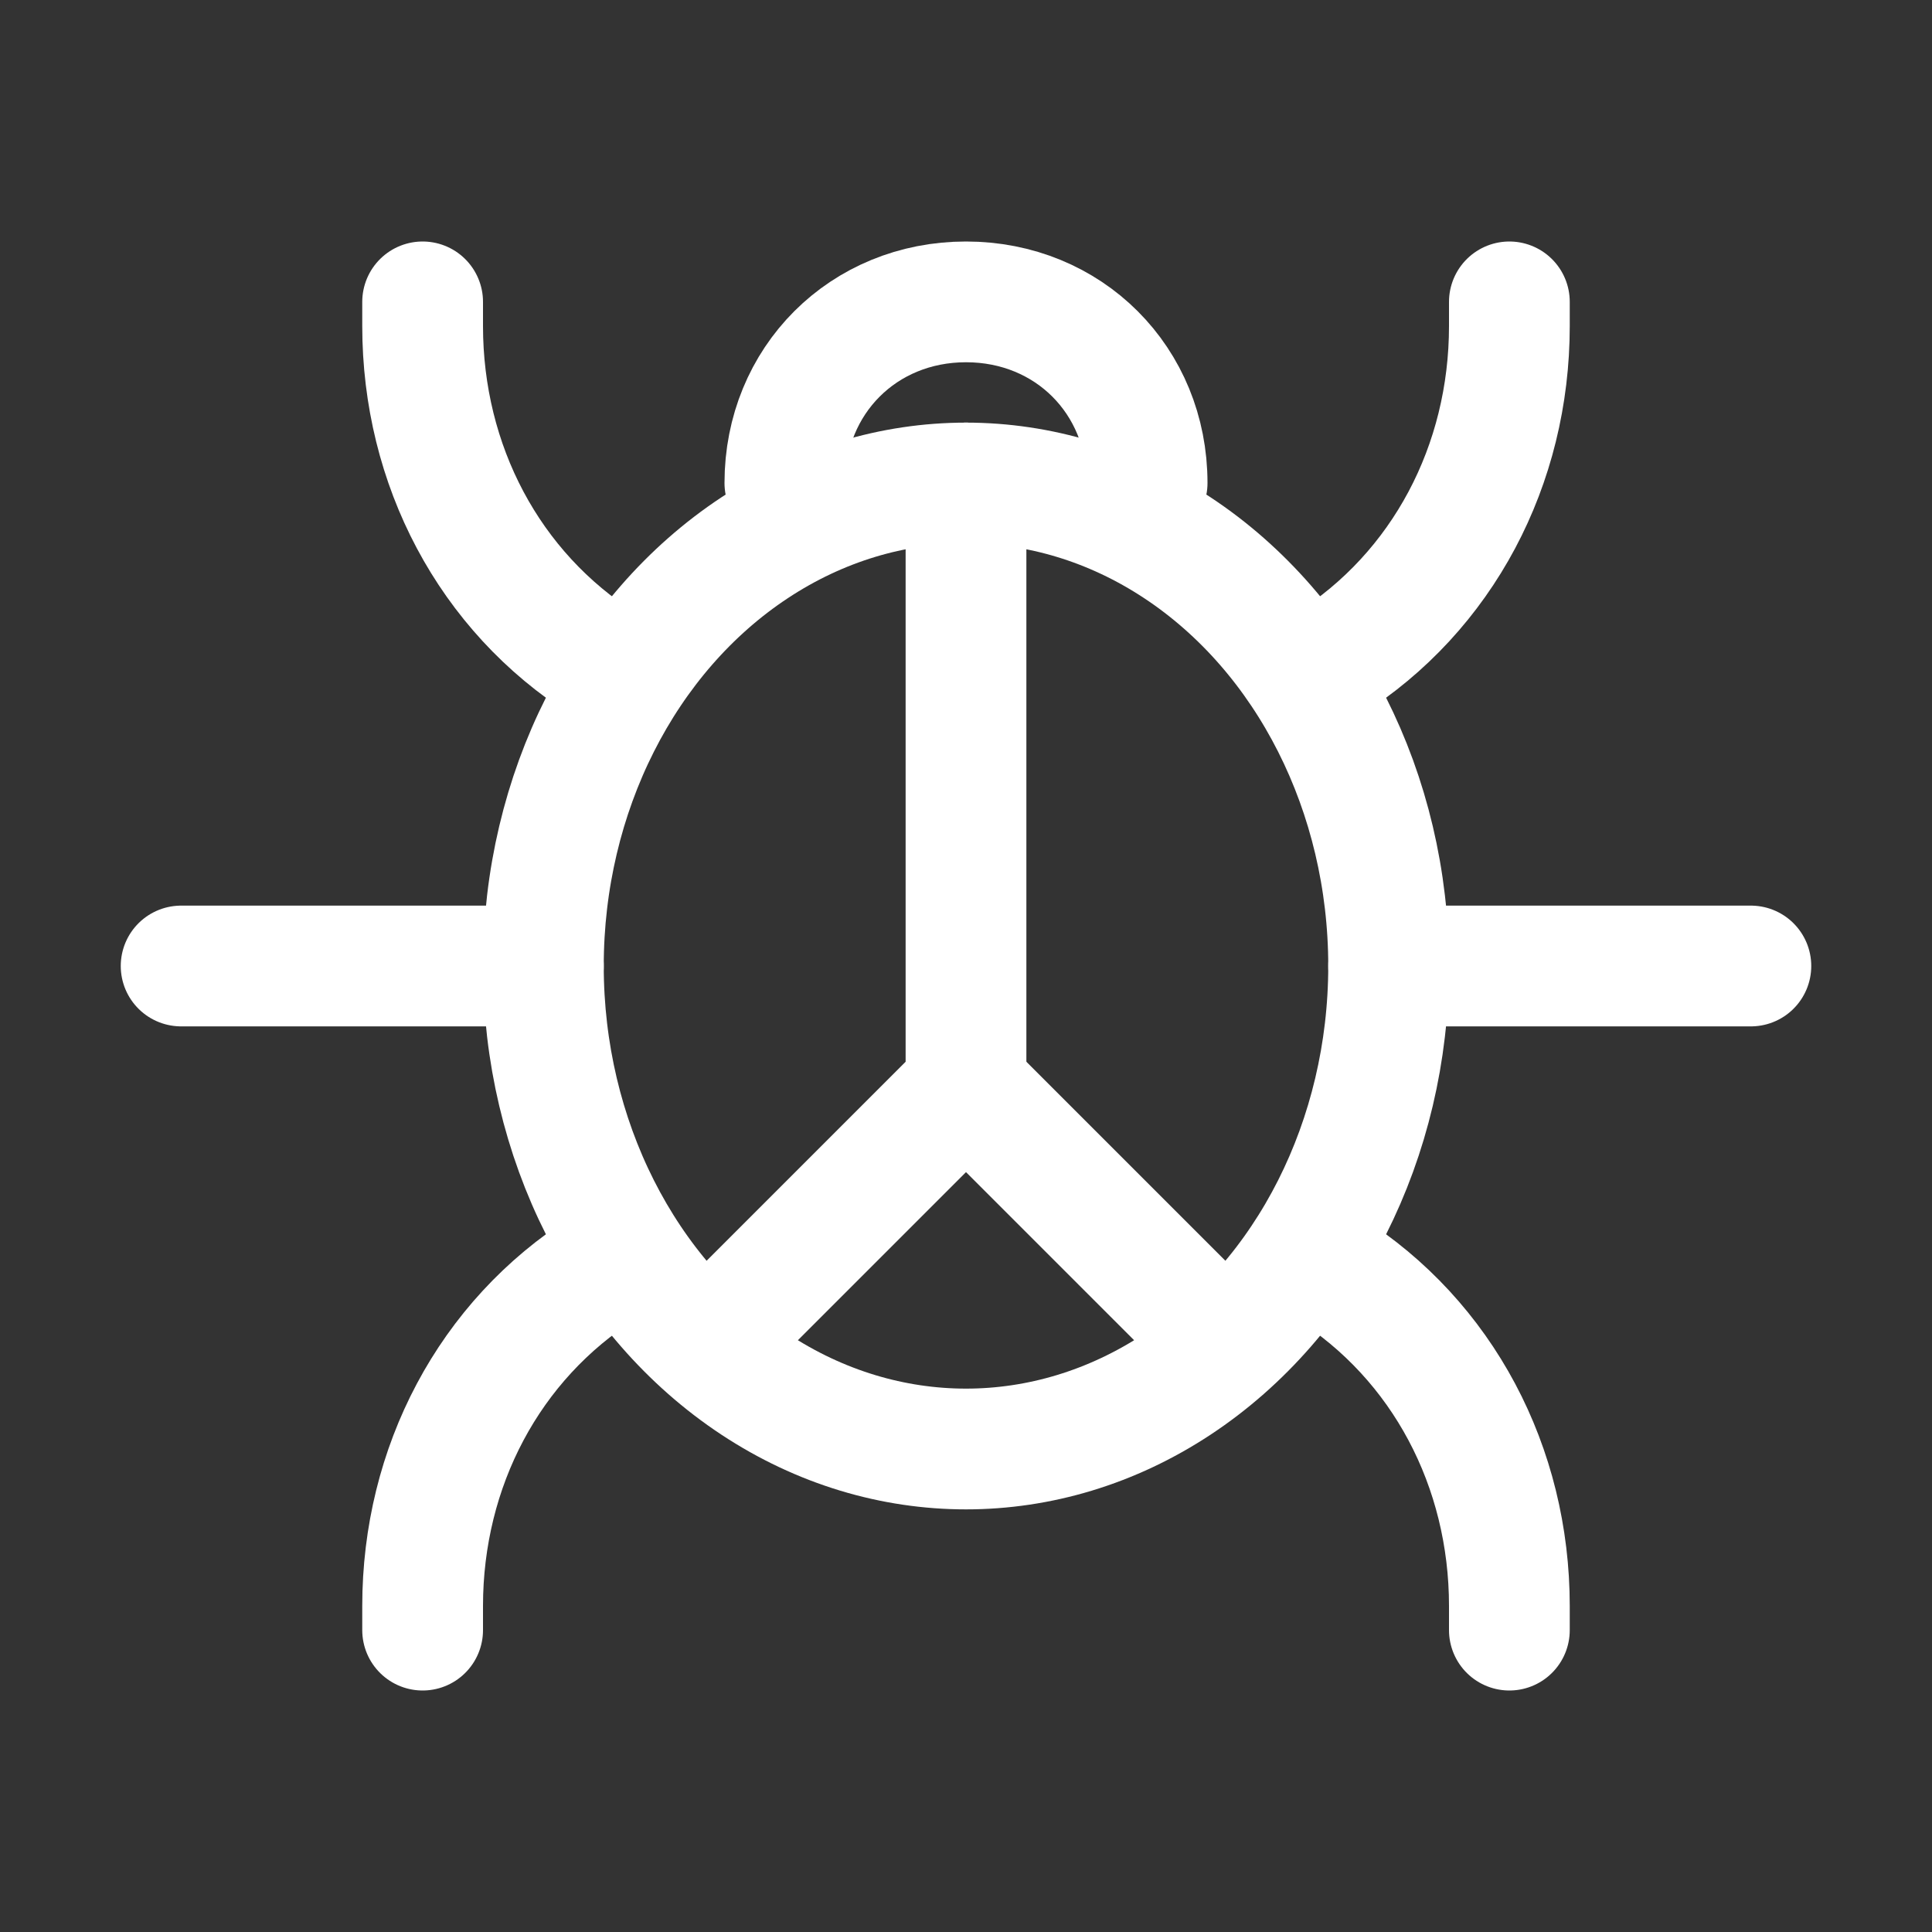
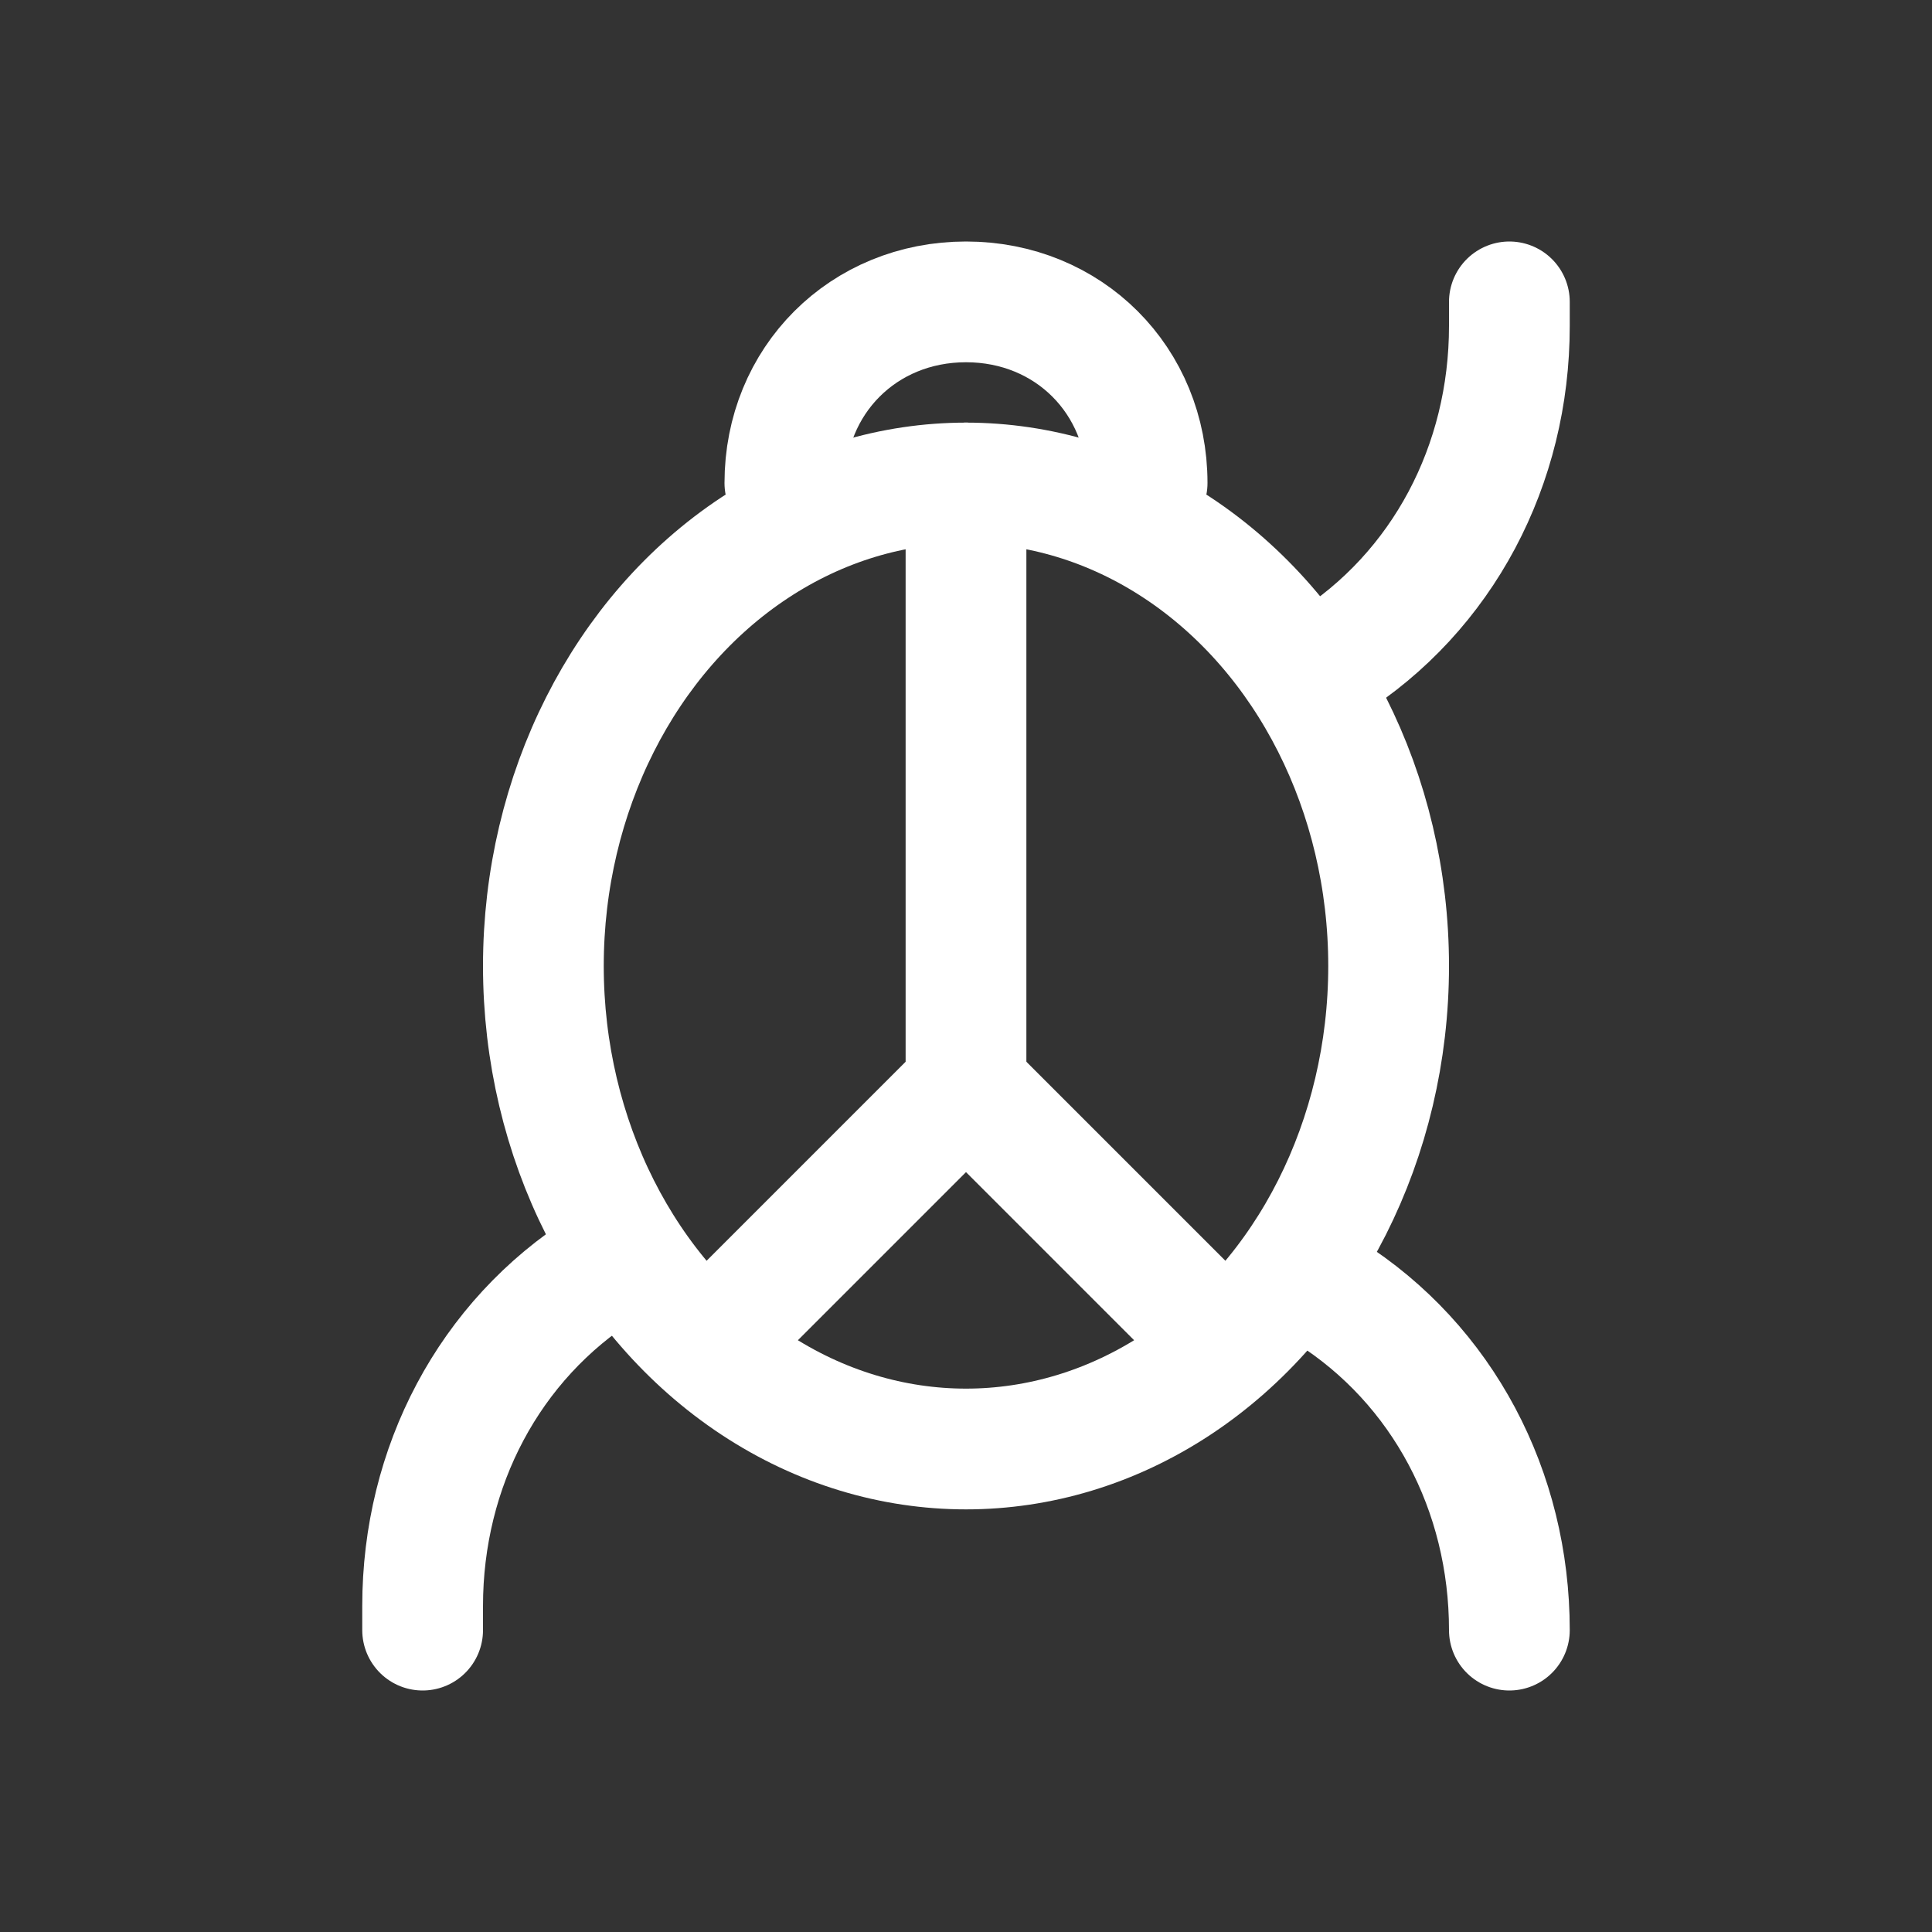
<svg xmlns="http://www.w3.org/2000/svg" version="1.1" id="Icons" viewBox="0 0 32 32" xml:space="preserve" width="64px" height="64px" fill="#000000" stroke="#000000">
  <rect x="0" y="0" width="32" height="32" fill="#333333" stroke="none" />
  <g id="SVGRepo_bgCarrier" stroke-width="0" />
  <g id="SVGRepo_tracerCarrier" stroke-linecap="round" stroke-linejoin="round" />
  <g id="SVGRepo_iconCarrier">
    <style type="text/css"> .st0{fill:none;stroke:#ffffff;stroke-width:2;stroke-linecap:round;stroke-linejoin:round;stroke-miterlimit:10;} .st1{fill:none;stroke:#ffffff;stroke-width:2;stroke-linejoin:round;stroke-miterlimit:10;} </style>
    <ellipse class="st0" cx="16" cy="16" rx="7" ry="8" />
    <path class="st0" d="M13,8c0-1.7,1.3-3,3-3s3,1.3,3,3" />
    <polyline class="st0" points="16,8 16,18 12,22 " />
    <line class="st0" x1="16" y1="18" x2="20" y2="22" />
-     <path class="st0" d="M7,5v0.4c0,2.3,1.1,4.4,3,5.6l0,0" />
    <path class="st0" d="M25,5v0.4c0,2.3-1.1,4.4-3,5.6l0,0" />
    <path class="st0" d="M7,27v-0.4c0-2.3,1.1-4.4,3-5.6l0,0" />
-     <path class="st0" d="M25,27v-0.4c0-2.3-1.1-4.4-3-5.6l0,0" />
-     <line class="st0" x1="3" y1="16" x2="9" y2="16" />
-     <line class="st0" x1="23" y1="16" x2="29" y2="16" />
+     <path class="st0" d="M25,27c0-2.3-1.1-4.4-3-5.6l0,0" />
  </g>
</svg>